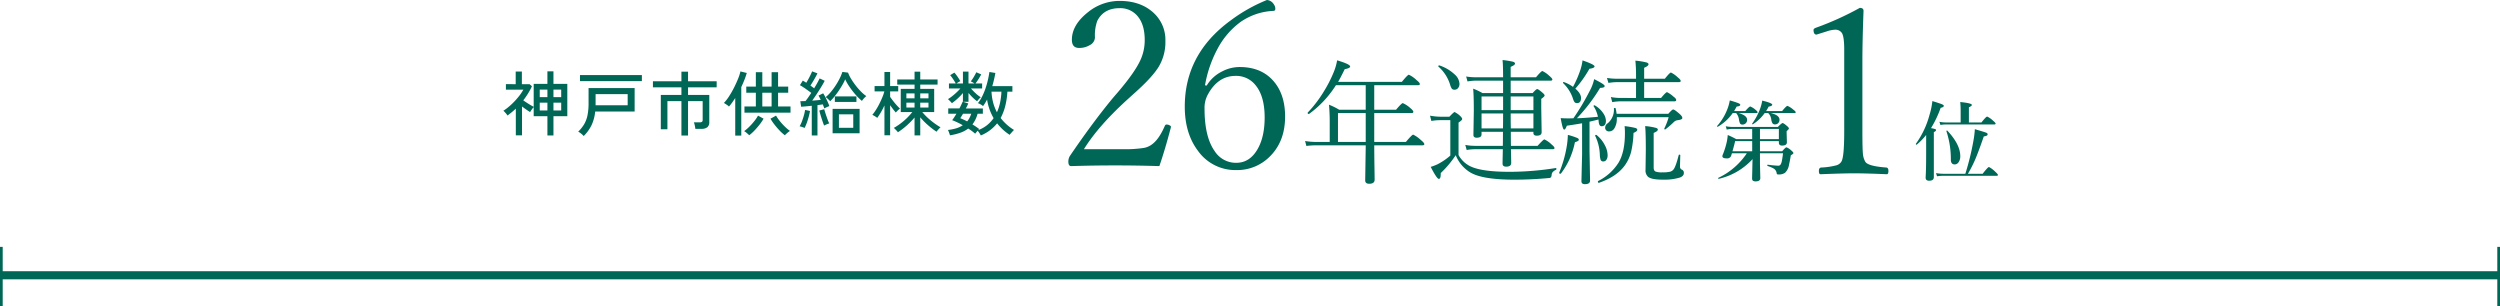
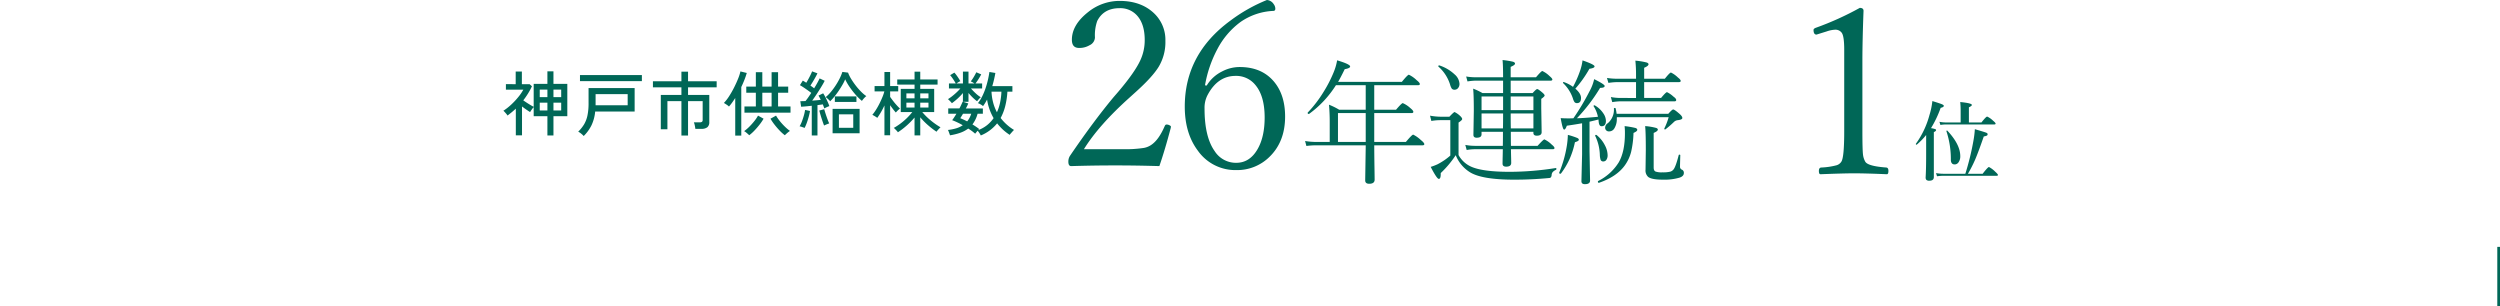
<svg xmlns="http://www.w3.org/2000/svg" width="924" height="113.242" viewBox="0 0 924 113.242">
  <g id="company_atag_finance_headline" transform="translate(-497.5 -2912.758)">
    <g id="boarder" transform="translate(-47 2020)">
-       <line id="線_97" data-name="線 97" x2="922.81" transform="translate(545.19 994.5)" fill="none" stroke="#006757" stroke-width="3" />
      <path id="パス_2337" data-name="パス 2337" d="M1356.25,970v22" transform="translate(111.75 14)" fill="none" stroke="#006757" stroke-width="1" />
-       <path id="パス_2338" data-name="パス 2338" d="M1356.25,970v22" transform="translate(-811.25 14)" fill="none" stroke="#006757" stroke-width="1" />
    </g>
    <g id="グループ_1" data-name="グループ 1" transform="translate(674 1655.922)">
      <path id="パス_6" data-name="パス 6" d="M16.822,1.9V-5.226h-5.07V-8.58a9.582,9.582,0,0,0-.728.923,9.524,9.524,0,0,0-.6.923Q9.8-7.124,9.009-7.67T7.436-8.814V1.846H5.148V-8.008Q4.42-7.332,3.653-6.7T2.08-5.46a4.278,4.278,0,0,0-.416-.585q-.286-.351-.6-.689a4.189,4.189,0,0,0-.52-.494,20.123,20.123,0,0,0,2.86-2.236,27.426,27.426,0,0,0,2.626-2.795,18.034,18.034,0,0,0,1.9-2.769H1.482v-2.028H5.1v-4.68H7.384v4.68h2.86l.858.78a25.287,25.287,0,0,1-1.456,2.7,27.9,27.9,0,0,1-1.742,2.5q.91.65,2,1.326t1.846,1.066V-17.16h5.07v-4.628h2.236v4.628H24.18V-5.226H19.058V1.9Zm2.236-9.23h2.86v-2.886h-2.86Zm-5.07,0h2.834v-2.886H13.988Zm5.07-4.94h2.86v-2.782h-2.86Zm-5.07,0h2.834v-2.782H13.988ZM30.238,2.106a7.635,7.635,0,0,0-.975-.91,6.929,6.929,0,0,0-1.053-.7,13.721,13.721,0,0,0,2.145-2.665,10.715,10.715,0,0,0,1.261-3.276,21.65,21.65,0,0,0,.416-4.589v-5.59h17.03v8.684H34.476a15.016,15.016,0,0,1-1.43,5.226A14.8,14.8,0,0,1,30.238,2.106ZM28.86-18.174V-20.41H51.74v2.236Zm5.772,8.918H46.488v-4.108H34.632Zm31.72,11.18V-10.79H61.178V-.39H58.734V-13.078h7.618v-2.808H55.822v-2.236h10.53v-3.562H68.8v3.562H79.378v2.236H68.8v2.808h7.852V-3.042a2.338,2.338,0,0,1-.715,1.9,3.328,3.328,0,0,1-2.171.6H71.5a12.161,12.161,0,0,0-.208-1.261,6.172,6.172,0,0,0-.338-1.157H73.19a1.224,1.224,0,0,0,.78-.195.9.9,0,0,0,.234-.715V-10.79H68.8V1.924Zm23.3-8.45V-8.814H93.86v-5.07H90.324v-2.262H93.86v-5.33h2.392v5.33h3.432v-5.33h2.392v5.33h3.744v2.262h-3.744v5.07h4.6v2.288ZM86.242,1.95V-11.934q-.572.884-1.144,1.677t-1.17,1.469a5.694,5.694,0,0,0-.9-.715q-.533-.351-.975-.611a16.144,16.144,0,0,0,1.937-2.5,34.488,34.488,0,0,0,1.833-3.211q.858-1.7,1.482-3.263a16.591,16.591,0,0,0,.858-2.678l2.34.572q-.364,1.274-.884,2.587T88.478-15.99V1.95Zm18.33-.13A15.052,15.052,0,0,1,102.687.13a27.756,27.756,0,0,1-1.911-2.21,19.373,19.373,0,0,1-1.508-2.21l2.054-1.144A16.069,16.069,0,0,0,102.7-3.445a21.849,21.849,0,0,0,1.859,2.054A16.651,16.651,0,0,0,106.47.234a4.87,4.87,0,0,0-.611.429q-.377.3-.728.624T104.572,1.82Zm-13.156,0q-.208-.208-.559-.52T90.142.7a2.7,2.7,0,0,0-.624-.39,14.265,14.265,0,0,0,1.924-1.638A24.876,24.876,0,0,0,93.3-3.406a13.206,13.206,0,0,0,1.365-2.028L96.72-4.29a19.373,19.373,0,0,1-1.508,2.21A27.756,27.756,0,0,1,93.3.13,15.052,15.052,0,0,1,91.416,1.82ZM96.252-8.814h3.432v-5.07H96.252Zm25.974,9.906V-7.93h9.984V1.092Zm-7.7.806V-9.074q-1.118.13-2.145.221T110.6-8.71l-.312-2.054q.39,0,.884-.013t1.04-.039q.468-.572,1.014-1.352t1.118-1.664q-.884-.676-2.041-1.482t-2.145-1.378l1.066-1.69q.286.182.611.377t.663.429q.39-.624.819-1.417t.793-1.547q.364-.754.546-1.248l1.976.728q-.494,1.04-1.222,2.288t-1.378,2.236q.754.52,1.378,1.014.676-1.092,1.209-2.067t.819-1.6l1.872.884q-.52,1.04-1.313,2.327T116.35-13.39q-.858,1.3-1.664,2.418.858-.052,1.677-.13t1.495-.156q-.442-.91-.832-1.586l1.716-.832a14.479,14.479,0,0,1,.845,1.469q.429.845.819,1.7a16.192,16.192,0,0,1,.624,1.56,7.961,7.961,0,0,0-.949.39q-.611.286-.923.468-.1-.338-.247-.715t-.3-.793q-.416.078-.923.143t-1.053.143V1.9Zm6.786-12.636a2.876,2.876,0,0,0-.442-.507q-.312-.3-.637-.585a5.52,5.52,0,0,0-.559-.442,14.193,14.193,0,0,0,1.911-1.911,24.819,24.819,0,0,0,1.794-2.431,25.552,25.552,0,0,0,1.482-2.587,16.276,16.276,0,0,0,.975-2.379l2.106.26a12.934,12.934,0,0,0,1.17,2.366,27.179,27.179,0,0,0,1.742,2.509,22.968,22.968,0,0,0,1.976,2.236,13.049,13.049,0,0,0,1.872,1.573,3.537,3.537,0,0,0-.624.533q-.338.351-.611.689a5.971,5.971,0,0,0-.4.546,20.176,20.176,0,0,1-2.353-2.314,29.244,29.244,0,0,1-2.223-2.873,19.762,19.762,0,0,1-1.612-2.8,15.382,15.382,0,0,1-.962,1.95q-.624,1.092-1.391,2.236t-1.6,2.171A17.287,17.287,0,0,1,121.316-10.738Zm3.25,9.8h5.3V-5.9h-5.3ZM123.058-10.5v-2.028h7.982V-10.5Zm-11.18,9.62q-.312-.13-.91-.338a5.724,5.724,0,0,0-.936-.26,11.1,11.1,0,0,0,.845-1.781q.4-1.053.728-2.2a15.487,15.487,0,0,0,.455-2.08l1.82.39a19.467,19.467,0,0,1-.481,2.158q-.325,1.17-.715,2.249A14.333,14.333,0,0,1,111.878-.884Zm7.2-.884q-.234-.6-.585-1.625T117.819-5.5q-.325-1.079-.507-1.807l1.82-.494q.182.676.507,1.677t.689,1.989q.364.988.65,1.586-.338.1-.949.351A10.018,10.018,0,0,0,119.08-1.768Zm33.436,3.64v-6.6a27.478,27.478,0,0,1-2.99,3.042A27.557,27.557,0,0,1,146.354.728a2.5,2.5,0,0,0-.39-.52q-.286-.312-.6-.624a5.193,5.193,0,0,0-.52-.468,22.479,22.479,0,0,0,2.4-1.56,23.436,23.436,0,0,0,2.379-2.015,21.644,21.644,0,0,0,2.054-2.275H147.42v-8.58h5.1V-16.9h-6.4v-1.9h6.4v-2.886h2.106V-18.8h6.4v1.9h-6.4v1.586h5.148v8.58h-4.394a22.928,22.928,0,0,0,3.2,3.146,26.924,26.924,0,0,0,3.536,2.47q-.182.156-.481.468t-.585.637a4.4,4.4,0,0,0-.416.533,30.4,30.4,0,0,1-3.068-2.353,25.727,25.727,0,0,1-2.938-2.977V1.872ZM141.388,1.82V-9.2a26.216,26.216,0,0,1-2.652,4.6,8.286,8.286,0,0,0-.884-.6,10.084,10.084,0,0,0-.936-.52,17.443,17.443,0,0,0,1.365-1.9q.689-1.092,1.3-2.314t1.079-2.379a16.7,16.7,0,0,0,.7-2.067h-3.614v-1.976h3.64v-5.2h2.106v5.2h2.99v1.976h-2.99v2.028q.416.6,1.053,1.43t1.339,1.612a17.8,17.8,0,0,0,1.248,1.274q-.182.13-.507.416t-.611.585q-.286.3-.416.455-.416-.442-.988-1.183t-1.118-1.521V1.82Zm13.234-13.65h3.042v-1.82h-3.042Zm-5.122,0h3.016v-1.82H149.5Zm5.122,3.406h3.042v-1.794h-3.042Zm-5.122,0h3.016v-1.794H149.5ZM177.008,1.9a7.323,7.323,0,0,0-.481-.832,6.531,6.531,0,0,0-.689-.91q-.26.286-.52.6t-.39.494a18.041,18.041,0,0,0-2.574-1.9A11.025,11.025,0,0,1,169.416.91a20.962,20.962,0,0,1-3.8.936q-.052-.208-.2-.611t-.3-.806a3.208,3.208,0,0,0-.26-.559,16.887,16.887,0,0,0,3.042-.6,8.822,8.822,0,0,0,2.444-1.144q-1.04-.6-2.054-1.079t-1.872-.793a11.963,11.963,0,0,0,.741-1.04q.4-.624.845-1.352H164.97v-1.95H169.1q.39-.728.7-1.391t.494-1.1l.1.026V-13.78a20.157,20.157,0,0,1-1.989,2.067,22.989,22.989,0,0,1-2.093,1.7,3.481,3.481,0,0,0-.429-.52q-.3-.312-.585-.6a3.332,3.332,0,0,0-.442-.39,14.744,14.744,0,0,0,1.534-1.066q.832-.65,1.651-1.417a18.251,18.251,0,0,0,1.417-1.469H165.23v-1.846h2.522q-.416-.754-1-1.625a15.2,15.2,0,0,0-1.079-1.443l1.56-.936a10.821,10.821,0,0,1,.793.975q.429.585.806,1.17t.611,1.027a4.285,4.285,0,0,0-.715.364q-.429.26-.741.468H170.4V-21.71h2.054v4.394h2.21q-.312-.208-.728-.442a4.1,4.1,0,0,0-.65-.312,15.856,15.856,0,0,0,1.144-1.69q.572-.962.91-1.69l1.82.78q-.39.754-.988,1.716a16.421,16.421,0,0,1-1.144,1.638h2.47v1.846h-4.134a21.135,21.135,0,0,0,1.755,1.807,11.3,11.3,0,0,0,1.885,1.443,4.838,4.838,0,0,0-.715.689q-.455.507-.663.793a16.378,16.378,0,0,1-1.625-1.391,20.256,20.256,0,0,1-1.547-1.677v3.276h-1.976l1.9.6q-.182.416-.4.884t-.507.962h6.292v1.95h-1.95a11.044,11.044,0,0,1-1.9,3.952q.676.416,1.313.845t1.183.871q-.052.052-.143.156t-.221.234a11.754,11.754,0,0,0,3.276-1.833A12.434,12.434,0,0,0,181.74-4.5a19.4,19.4,0,0,1-2.418-6.864q-.338.65-.715,1.261t-.767,1.157a5.721,5.721,0,0,0-.871-.611,4.583,4.583,0,0,0-1.027-.481,13.832,13.832,0,0,0,1.573-2.5,23.407,23.407,0,0,0,1.248-3.016,32.21,32.21,0,0,0,.884-3.133q.351-1.547.533-2.873l2.21.364q-.208,1.2-.494,2.418t-.65,2.444h7.436v2.054h-1.846a28.714,28.714,0,0,1-.806,5.343,18.884,18.884,0,0,1-1.69,4.381,17.867,17.867,0,0,0,4.94,4.42,7.543,7.543,0,0,0-.572.585q-.338.377-.637.715a2.279,2.279,0,0,0-.377.52A18.482,18.482,0,0,1,185.133-.3a19.784,19.784,0,0,1-2.093-2.275A15.057,15.057,0,0,1,177.008,1.9Zm5.954-8.58a16.779,16.779,0,0,0,1.183-3.627,23.952,23.952,0,0,0,.481-3.965H180.96a19.207,19.207,0,0,0,.611,4.03A16.81,16.81,0,0,0,182.962-6.682Zm-11,3.38a7.913,7.913,0,0,0,.871-1.3,8.751,8.751,0,0,0,.637-1.534H170.43q-.286.494-.546.91t-.468.754q.6.234,1.248.533T171.964-3.3Z" transform="translate(9 1305)" fill="#006757" />
      <path id="パス_5" data-name="パス 5" d="M38-2.771q-8.188-.252-16.419-.252-8.1,0-16.167.252-1.05,0-1.05-1.638a3.9,3.9,0,0,1,.588-2.142Q13.605-19.274,21.122-28.3l1.638-1.89q6.257-7.349,8.272-11.842a17.474,17.474,0,0,0,1.554-7.349q0-6.047-2.981-9.2a8.3,8.3,0,0,0-6.3-2.562q-5.879,0-8.272,4.745a15.711,15.711,0,0,0-.84,6.089,3.3,3.3,0,0,1-1.974,2.855,7.305,7.305,0,0,1-3.905,1.008q-2.646,0-2.646-3.023,0-5.459,5.921-10.162a18.514,18.514,0,0,1,11.716-4.2q7.811,0,12.6,4.451a13.493,13.493,0,0,1,4.325,10.33,17.723,17.723,0,0,1-2.436,9.49q-2.268,3.737-8.314,9.2l-2.646,2.394Q15.537-17.8,10.12-9.028H24.4A44.322,44.322,0,0,0,32.25-9.49a7.091,7.091,0,0,0,3.065-1.344q2.562-1.89,4.661-6.719.252-.588.672-.588a2.361,2.361,0,0,1,1.134.294q.5.252.5.546l-.084.462Q40.1-8.86,38-2.771ZM55.5-32.544a13.64,13.64,0,0,1,5.669-5.207,13.941,13.941,0,0,1,6.509-1.638q8.272,0,12.808,5.543,3.989,4.871,3.989,12.766,0,9.406-5.921,15.033A16.977,16.977,0,0,1,66.415-1.3,16.955,16.955,0,0,1,52.221-8.482q-4.829-6.425-4.829-16.293,0-19.4,16.839-31.746a59.584,59.584,0,0,1,13.521-7.643,3.246,3.246,0,0,1,2.52,1.554,2.863,2.863,0,0,1,.588,1.638q0,.84-.756.84a22.911,22.911,0,0,0-12.136,4.115,29.268,29.268,0,0,0-8.524,9.994,44.518,44.518,0,0,0-4.577,13.4Zm10.666-3.569q-6.509,0-10.246,6.887A10.1,10.1,0,0,0,54.7-24.02q0,10.456,3.737,15.705a9.307,9.307,0,0,0,7.979,4.325q4.955,0,7.853-5,2.646-4.535,2.646-11.758,0-7.895-3.4-11.968A9.081,9.081,0,0,0,66.163-36.113Z" transform="translate(214 1321)" fill="#006757" />
      <path id="パス_4" data-name="パス 4" d="M11.963-11.694v-7.373q0-3.32-.269-6.4a25.125,25.125,0,0,1,3.76,1.855h9.814v-9.058H14.258a38.5,38.5,0,0,1-9.912,10.6.217.217,0,0,1-.1.024q-.439,0-.439-.415a.237.237,0,0,1,.049-.122A44.467,44.467,0,0,0,9.692-30.2,46.784,46.784,0,0,0,13.4-37.4,20.086,20.086,0,0,0,14.7-41.87q4.81,1.44,4.81,2.271,0,.659-2,1-1.465,3-2.441,4.688h23.56q2.148-2.637,2.588-2.637a10.783,10.783,0,0,1,2.856,2q1.2.952,1.2,1.44,0,.439-.708.439H28.418v9.058h8.057q2.075-2.441,2.49-2.441a9.67,9.67,0,0,1,2.759,1.807q1.147.928,1.147,1.392,0,.488-.659.488H28.418v10.669H40.112q2.271-2.71,2.71-2.71a11.864,11.864,0,0,1,2.832,2q1.27,1.025,1.27,1.514,0,.439-.708.439h-17.8q.024,4.224.1,8.887.049,3.345.049,3.784,0,1.538-2,1.538-1.489,0-1.489-1.245l.2-12.964H6.909a25.88,25.88,0,0,0-3.564.244l-.488-1.831a27.186,27.186,0,0,0,4.053.342Zm3.052,0H25.269V-22.363H15.015ZM78.9-15.454q0,3.442.049,5.2h9.839q2.148-2.393,2.515-2.393a9.589,9.589,0,0,1,2.686,1.9q1.05.854,1.05,1.294t-.635.439H78.945q.024,1.563.073,3.516.024,1.172.024,1.538,0,1.392-1.855,1.392-1.343,0-1.343-1.1,0-.342.024-1.88.049-1.758.073-3.467H65.835a17.589,17.589,0,0,0-3.247.293l-.513-1.88a19.689,19.689,0,0,0,3.76.342H75.942q.049-1.758.049-5.2h-7.91v.952q0,1.245-1.807,1.245-1.2,0-1.2-1.05l.146-8.813q0-5.884-.244-8.276a24.08,24.08,0,0,1,3.442,1.636H76.04v-4.59H65.933a20.712,20.712,0,0,0-3.052.293l-.488-1.831a21.206,21.206,0,0,0,3.54.293H76.04q0-4.565-.2-6.372a29.289,29.289,0,0,1,3.906.635q.708.244.708.684,0,.537-1.611,1.2V-35.6H88.2q1.978-2.319,2.344-2.319A9.435,9.435,0,0,1,93.2-36.06q1.05.879,1.05,1.27,0,.439-.659.439H78.848v4.59h8.105Q88.3-31.25,88.638-31.25q.391,0,1.855,1.245.9.757.9,1.147,0,.366-1.245,1.245v3.442l.146,8.862q0,1.294-1.807,1.294-1.245,0-1.245-1.05v-.391Zm0-1.245h8.35v-5.518h-8.4Q78.848-18.555,78.9-16.7Zm-2.905,0q.049-1.855.049-5.518H68.081V-16.7Zm2.856-6.763h8.4v-5.054h-8.4Zm-2.808,0v-5.054H68.081v5.054Zm-23.9-16.089a.2.2,0,0,1-.049-.146q0-.293.366-.293a.4.4,0,0,1,.1.024,15.138,15.138,0,0,1,5.591,3.32A4.986,4.986,0,0,1,59.927-33.2a2.351,2.351,0,0,1-.586,1.66,1.63,1.63,0,0,1-1.221.537,1.281,1.281,0,0,1-1.05-.415,5.452,5.452,0,0,1-.635-1.538A14.691,14.691,0,0,0,52.139-39.551Zm43.335,37.5q.269-.049.269.317a.36.36,0,0,1-.171.342,3.562,3.562,0,0,0-1.221.854A2.025,2.025,0,0,0,93.984.488a1.475,1.475,0,0,1-.293.9.929.929,0,0,1-.659.244q-6.274.61-12.842.61Q68.2,2.246,63.784-.513a13.1,13.1,0,0,1-5.249-6.3A36.576,36.576,0,0,1,52.993-.2V.2q0,1.758-.708,1.758t-3-4.443A19.484,19.484,0,0,0,51.8-3.442a23.015,23.015,0,0,0,4.736-3.223V-19.751H53.188a19.6,19.6,0,0,0-3.662.293l-.488-1.953a23.758,23.758,0,0,0,4.15.391h3q1.636-1.733,1.929-1.733a8.123,8.123,0,0,1,2,1.392q.806.757.806,1.2,0,.415-1.343,1.294V-6.86a9.939,9.939,0,0,0,5,4.443q4.3,1.758,13.94,1.758A110.289,110.289,0,0,0,95.474-2.051Zm6.558-18.408a86.736,86.736,0,0,0,5.908-9.888,16.648,16.648,0,0,0,1.758-4.565q3.882,1.929,3.882,2.515,0,.708-1.685.708a63.794,63.794,0,0,1-8.569,11.23q2.539-.049,7.764-.537a11.313,11.313,0,0,0-1.562-3.857.166.166,0,0,1-.049-.122q0-.269.317-.269a.3.3,0,0,1,.171.049,9.41,9.41,0,0,1,3.149,2.979,5.06,5.06,0,0,1,.928,2.71q0,2-1.611,2-.879,0-1.05-1.538-.024-.146-.049-.513-.024-.293-.049-.439-1.1.293-3.3.806V-8.252l.2,10.815q0,1.343-1.9,1.343-1.294,0-1.294-1.1l.244-9.961V-18.6q-2.759.488-5.64.9-.513,1.44-1,1.44-.537,0-1.27-4.248,1.147.1,2.856.1Q101.421-20.41,102.031-20.459ZM118-22.095H137.09q1.44-1.611,1.807-1.611.513,0,2.393,1.66,1,.879,1,1.489t-1.66.806a2.335,2.335,0,0,0-1.489.708,35.275,35.275,0,0,1-3.1,2.686.166.166,0,0,1-.122.049.259.259,0,0,1-.293-.293.217.217,0,0,1,.024-.1,24.5,24.5,0,0,0,1.587-4.15H118.1q-.024.244-.024.488a6.547,6.547,0,0,1-.879,3.589,2.2,2.2,0,0,1-1.88,1.172,1.359,1.359,0,0,1-1.538-1.538,2.036,2.036,0,0,1,1-1.514A6.565,6.565,0,0,0,117-24.023q0-.244.342-.244.269,0,.293.2A13.639,13.639,0,0,1,118-22.095Zm-16.113-9.961a39.524,39.524,0,0,0,2.661-6.1,18.088,18.088,0,0,0,.854-3.687q4.443,1.538,4.443,2.2t-1.9.9a42.428,42.428,0,0,1-5.2,7.349q2.1,1.782,2.1,3.442,0,1.9-1.489,1.9a1.125,1.125,0,0,1-.928-.391,4.711,4.711,0,0,1-.586-1.343,14.041,14.041,0,0,0-3.589-5.64.143.143,0,0,1-.073-.122.259.259,0,0,1,.293-.293.187.187,0,0,1,.073.024A13.015,13.015,0,0,1,101.885-32.056Zm23.291,4.1v-5.859h-6.86a23.064,23.064,0,0,0-3.345.293l-.537-1.831a24.873,24.873,0,0,0,3.882.293h6.86v-1.489a51.883,51.883,0,0,0-.244-5.2,26.141,26.141,0,0,1,4.175.684q.684.244.684.659,0,.61-1.611,1.294v4.053h7.642q1.831-2.295,2.271-2.295a9.991,9.991,0,0,1,2.588,1.855q1,.757,1,1.245,0,.439-.659.439H128.179v5.859h6.25q1.782-2.148,2.2-2.148a9.807,9.807,0,0,1,2.393,1.66q1,.708,1,1.245,0,.488-.635.488H119.316a19.923,19.923,0,0,0-2.93.293l-.513-1.88a19.368,19.368,0,0,0,3.442.342ZM110.088-13.94v-.122q0-.244.317-.244a.357.357,0,0,1,.22.073,11.653,11.653,0,0,1,3.1,3.882,8.017,8.017,0,0,1,.952,3.564,2.86,2.86,0,0,1-.439,1.66,1.339,1.339,0,0,1-1.147.635,1,1,0,0,1-1-.586,6.8,6.8,0,0,1-.293-1.953A17.326,17.326,0,0,0,110.088-13.94Zm30.859,7.129q.024-.2.269-.2.317,0,.317.244-.1,3.418-.1,4.15a1.132,1.132,0,0,0,.659,1.147,1.213,1.213,0,0,1,.757,1.27q0,1.147-1.562,1.685a19.947,19.947,0,0,1-6.152.757q-4.126,0-5.444-1a3.2,3.2,0,0,1-1-2.71l.1-7.227q0-6.567-.244-8.862a21.8,21.8,0,0,1,4.1.684q.586.22.586.61,0,.586-1.538,1.221V-2.246q0,1.172.708,1.489a6.79,6.79,0,0,0,2.49.293,11.421,11.421,0,0,0,2.881-.244,2.338,2.338,0,0,0,1.221-.781Q139.824-2.441,140.947-6.812ZM97.441-.049a.257.257,0,0,1-.22.1q-.439,0-.439-.342V-.366a43.628,43.628,0,0,0,2.808-9.839,32.869,32.869,0,0,0,.391-4.1,25.847,25.847,0,0,1,3.516,1.147q.537.269.537.659,0,.488-1.44.9a30.246,30.246,0,0,1-2.051,6.372A28.776,28.776,0,0,1,97.441-.049ZM111.5,3.394h-.073q-.342,0-.342-.439,0-.171.1-.22a18.873,18.873,0,0,0,7.593-6.885q2.295-3.955,2.295-10.791a24.933,24.933,0,0,0-.122-2.612,31.747,31.747,0,0,1,4,.684q.684.22.684.708,0,.537-1.392,1.123a35.623,35.623,0,0,1-.879,7.007,14.892,14.892,0,0,1-2.319,4.98Q118.022,1.147,111.5,3.394Z" transform="translate(303 1321)" fill="#006757" />
-       <path id="パス_3" data-name="パス 3" d="M14.234-5.344A24.2,24.2,0,0,1,1.781,1.922q-.25.047-.25-.266a.1.1,0,0,1,.063-.094A25.833,25.833,0,0,0,12.125-7.516h-5.5q-.031.078-.172.531-.094.3-.156.5a1.562,1.562,0,0,1-1.625.859q-1.578,0-1.578-.8a1.358,1.358,0,0,1,.156-.609A29.988,29.988,0,0,0,4.7-11.641a18.963,18.963,0,0,0,.375-2.625,30.5,30.5,0,0,1,3.141,1.531h5.891v-3.781H6.75a9.359,9.359,0,0,0-2.047.25L4.344-17.5a12.6,12.6,0,0,0,2.406.25H23.609q1.406-1.437,1.734-1.437.359,0,1.672,1.125.672.578.672.891,0,.234-.844.984v.672l.094,3.438q0,1.219-1.781,1.219-1.188,0-1.187-1.094V-12H16.984v3.75h8.2q1.25-1.469,1.594-1.469A5.526,5.526,0,0,1,28.609-8.5q.734.609.734.922,0,.266-.953.8-.328,2.063-.672,3.516a5.11,5.11,0,0,1-1.516,3,4.123,4.123,0,0,1-2.5.578.485.485,0,0,1-.547-.484A2.363,2.363,0,0,0,22.2-1.781,9.969,9.969,0,0,0,19.8-2.812q-.094-.047-.094-.219,0-.3.156-.266a36.671,36.671,0,0,0,3.844.375,1.006,1.006,0,0,0,.844-.359,3.266,3.266,0,0,0,.484-1.2q.234-1.031.469-3.031H16.984v3.844l.125,5.359q0,1.187-1.781,1.188-1.25,0-1.25-1.016,0-.406.063-3.016Q14.2-4.062,14.234-5.344Zm2.75-7.391h6.984v-3.781H16.984ZM14.109-12H7.8q-.234,1.172-.984,3.75h7.3Zm4.609-10.375a15.487,15.487,0,0,1-4.328,4.125.106.106,0,0,1-.078.031q-.234,0-.234-.187a.139.139,0,0,1,.016-.062,22.629,22.629,0,0,0,2.734-4.953,17.357,17.357,0,0,0,1-3.562q3.687.906,3.688,1.5,0,.516-1.328.734a14.707,14.707,0,0,1-.953,1.641h5.922q1.578-1.922,1.984-1.922a7.586,7.586,0,0,1,2.109,1.344q.937.7.938,1,0,.313-.437.313H20.922q3.281.75,3.281,2.453a1.688,1.688,0,0,1-.531,1.313,1.568,1.568,0,0,1-1.109.422,1.062,1.062,0,0,1-.969-.437,3.728,3.728,0,0,1-.437-1.422,3.973,3.973,0,0,0-1.125-2.328Zm-11.812,0a17,17,0,0,1-5.5,5.047.12.12,0,0,1-.047.016.207.207,0,0,1-.234-.234.09.09,0,0,1,.031-.062,20.267,20.267,0,0,0,3.672-5.953,16.275,16.275,0,0,0,1-3.484A29.492,29.492,0,0,1,9.078-26q.625.281.625.578,0,.516-1.328.641-.641,1.156-.953,1.672h4.125q1.469-1.7,1.859-1.7A6.761,6.761,0,0,1,15.3-23.625q.8.656.8.938,0,.313-.422.313H9.078q3.156.875,3.156,2.5a1.676,1.676,0,0,1-.547,1.3,1.634,1.634,0,0,1-1.156.453.977.977,0,0,1-.906-.406,5.308,5.308,0,0,1-.406-1.484,4.561,4.561,0,0,0-1.031-2.359Z" transform="translate(457 1321)" fill="#006757" />
      <path id="パス_2" data-name="パス 2" d="M26.875-64.248q1.386,0,1.386,1.092-.42,11.3-.42,18.435V-18.6q0,6.467.21,8.44a6.977,6.977,0,0,0,.84,2.729q.924,1.68,7.811,2.184.756.084.756,1.26,0,1.218-.588,1.218-7.643-.336-12.136-.336-3.905,0-12.388.336-.588,0-.588-1.218,0-1.176.84-1.26a25.912,25.912,0,0,0,5.711-.84,3.136,3.136,0,0,0,1.764-1.344q1.05-1.638,1.05-11.17V-48.795q0-5-.924-6.257a2.844,2.844,0,0,0-2.436-1.134,10.967,10.967,0,0,0-3.107.63L10.876-54.38q-1.092,0-1.092-1.722,0-.5.966-.84A110.161,110.161,0,0,0,26.875-64.248Z" transform="translate(484 1324)" fill="#006757" />
      <path id="パス_1" data-name="パス 1" d="M4.406-14.266A26.717,26.717,0,0,1,.938-10.7a.139.139,0,0,1-.062.016.249.249,0,0,1-.281-.281.139.139,0,0,1,.016-.062A32.51,32.51,0,0,0,5.625-21.625,26.686,26.686,0,0,0,6.7-26.812q2.75.844,3.531,1.172.7.313.7.578,0,.516-1.156.75A40.35,40.35,0,0,1,6.2-16.8a8.525,8.525,0,0,1,1.609.375.391.391,0,0,1,.266.359q0,.359-.828.734V1.281q0,1.344-1.656,1.344a1.518,1.518,0,0,1-1.109-.312,1.344,1.344,0,0,1-.266-.937q.188-3.094.188-8.391Zm12.75-4.641v-4.219A33.2,33.2,0,0,0,17-26.453q4.3.422,4.3,1.078,0,.375-1.094.875v5.594h4.641q1.7-2.172,2.109-2.172a7.7,7.7,0,0,1,2.188,1.531q.922.75.922,1.063t-.422.313H11.656a13.371,13.371,0,0,0-1.984.188l-.359-1.172a11.821,11.821,0,0,0,2.344.25ZM18.891.063a97.4,97.4,0,0,0,3-12.281,35.45,35.45,0,0,0,.516-4.2q3.687,1.078,4.234,1.313.484.2.484.547a.563.563,0,0,1-.328.531,5.3,5.3,0,0,1-1.094.3q-1.969,5.7-3.172,8.516A46.528,46.528,0,0,1,19.844.063h5.438q1.937-2.5,2.344-2.5A9.3,9.3,0,0,1,29.938-.7q1,.906,1,1.188Q30.937.8,30.5.8H10.859A19.335,19.335,0,0,0,8.422.984L8.063-.187a15.927,15.927,0,0,0,2.688.25ZM17.016-6.469a3.759,3.759,0,0,1-.656,2.313,1.715,1.715,0,0,1-1.406.766q-1.359,0-1.422-1.672a32.979,32.979,0,0,0-1.641-10.625v-.047q0-.172.234-.172a.141.141,0,0,1,.125.047Q17.016-10.766,17.016-6.469Z" transform="translate(531 1321)" fill="#006757" />
    </g>
  </g>
</svg>